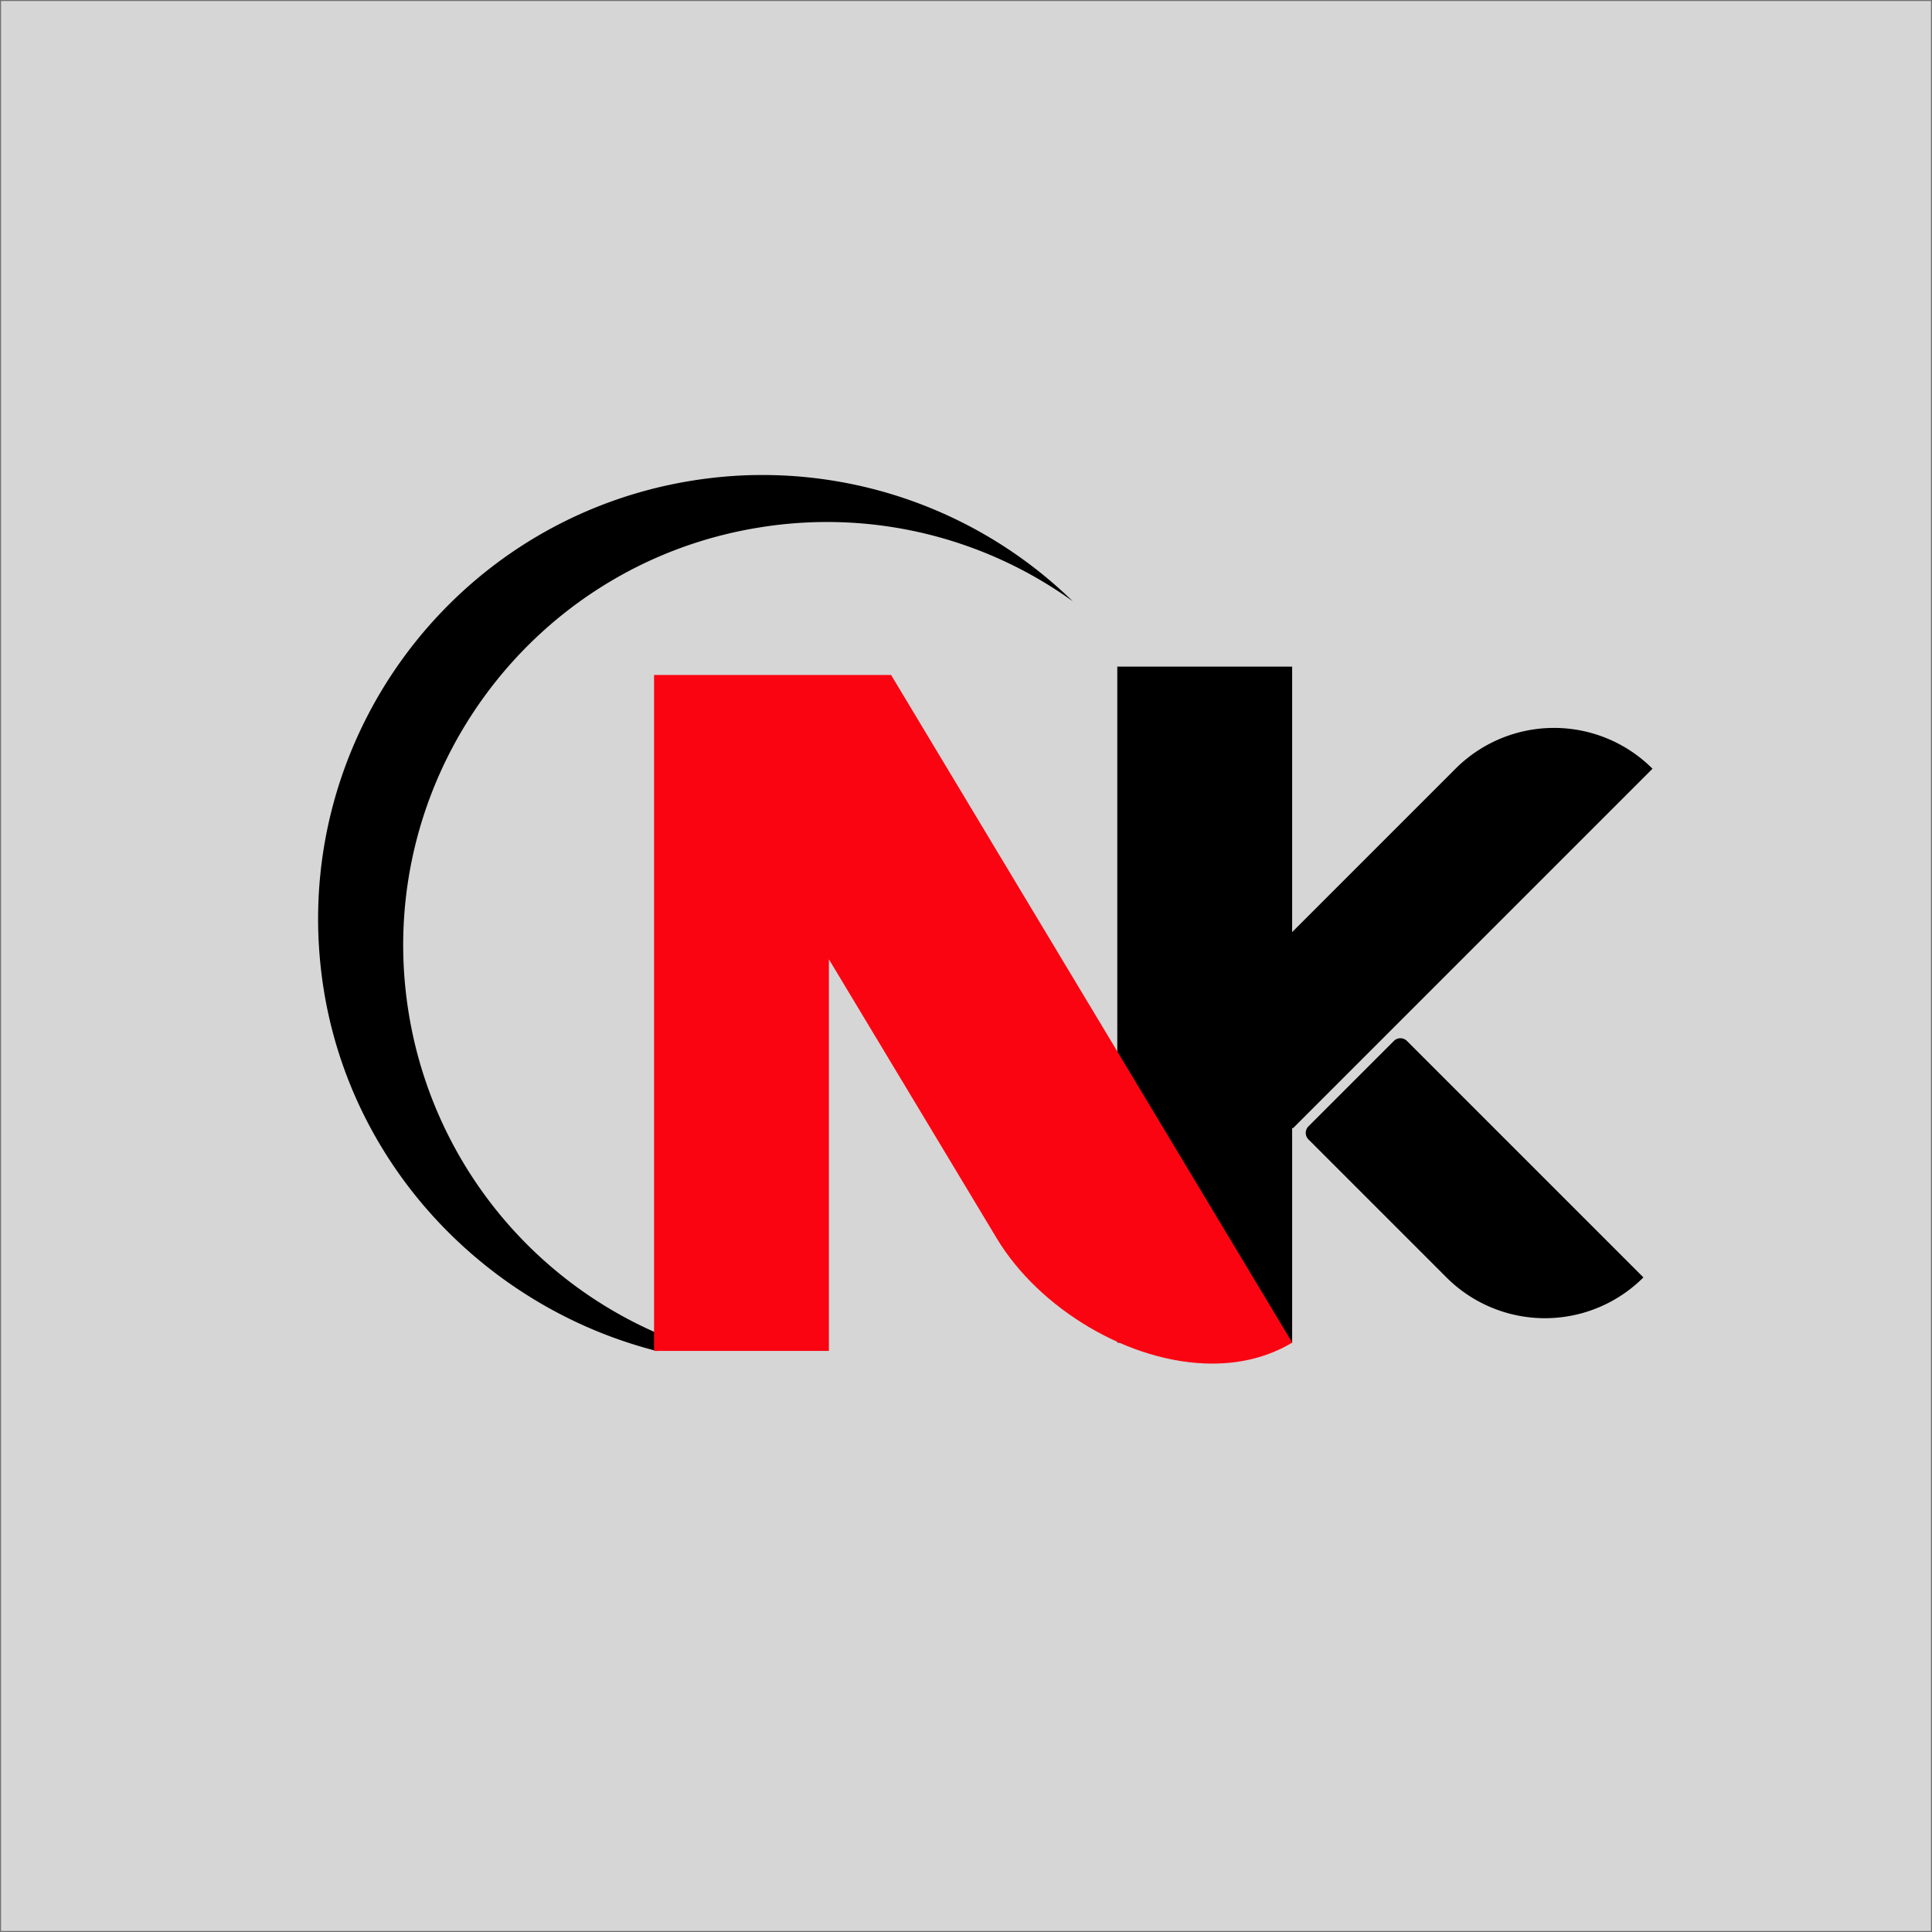
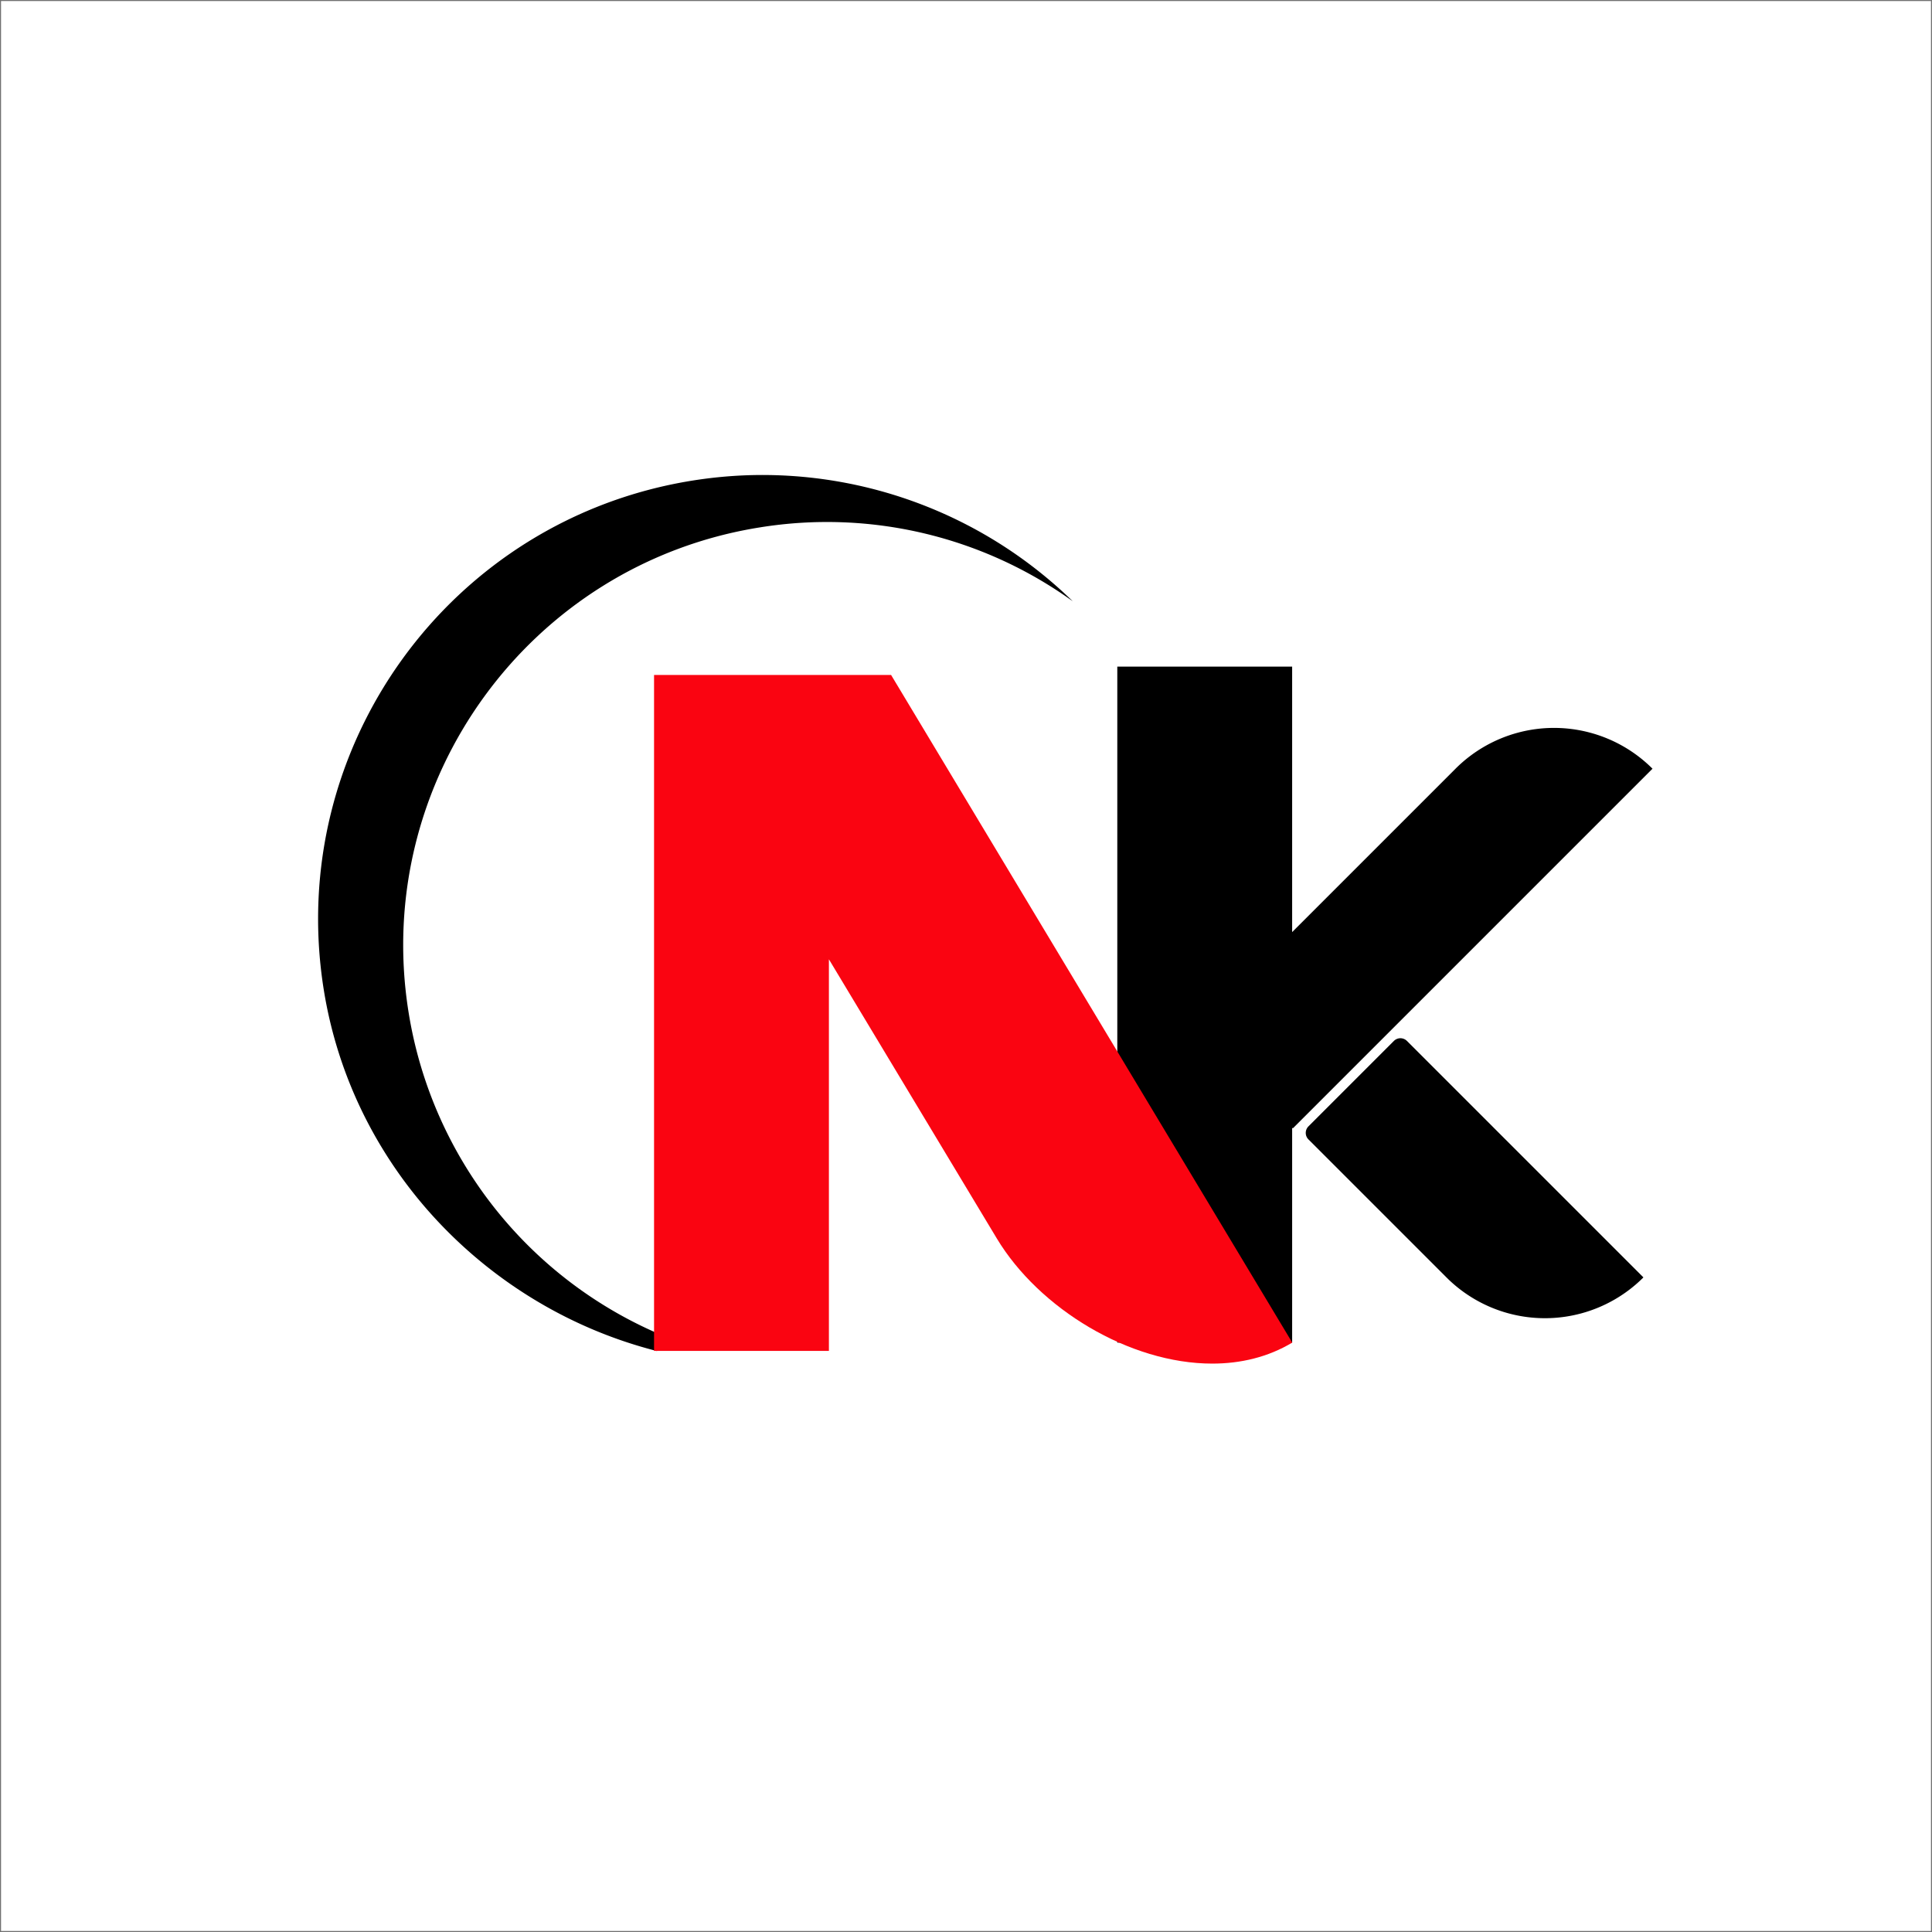
<svg xmlns="http://www.w3.org/2000/svg" width="1872" height="1872" viewBox="0 0 1872 1872">
  <defs>
    <clipPath id="clip-logo">
      <rect width="1872" height="1872" />
    </clipPath>
  </defs>
  <g id="logo" clip-path="url(#clip-logo)">
    <g id="Rectangle_33" data-name="Rectangle 33" fill="#d6d6d6" stroke="#707070" stroke-width="1">
-       <rect width="1872" height="1872" stroke="none" />
      <rect x="0.5" y="0.5" width="1871" height="1871" fill="none" />
    </g>
    <g id="Group_288" data-name="Group 288" transform="translate(-7884.419 -5489.891)">
      <path id="Union_1" data-name="Union 1" d="M0,654.953V0H169.422V257.193l158.306-158.3a134.951,134.951,0,0,1,190.85,0L170.069,447.4l-.647-.647v208.2Z" transform="translate(8967.017 6135.828)" />
      <path id="Subtraction_8" data-name="Subtraction 8" d="M264.059,827.59a.634.634,0,0,1-.251-.056,436.7,436.7,0,0,1-105.976-64.975,441.56,441.56,0,0,1-83.489-91.808A431.466,431.466,0,0,1,19.635,558.081,423.329,423.329,0,0,1,0,430.524a437.488,437.488,0,0,1,2.223-44.019,431.7,431.7,0,0,1,6.524-42.747c2.838-13.87,6.408-27.752,10.609-41.259,4.154-13.356,9.025-26.664,14.477-39.555,5.4-12.771,11.5-25.433,18.129-37.634,6.581-12.115,13.836-24.057,21.565-35.5,7.691-11.384,16.03-22.535,24.784-33.143,8.732-10.582,18.081-20.868,27.787-30.573s19.991-19.054,30.573-27.787c10.608-8.755,21.759-17.093,33.143-24.784,11.44-7.728,23.382-14.984,35.5-21.565,12.2-6.628,24.864-12.728,37.634-18.129,12.891-5.453,26.2-10.323,39.555-14.477,13.508-4.2,27.389-7.77,41.259-10.609a431.653,431.653,0,0,1,42.747-6.524,436.713,436.713,0,0,1,96.187.906,430.87,430.87,0,0,1,292.972,170A407.533,407.533,0,0,0,487.732,55.007c-226.068,0-409.988,183.92-409.988,409.988A409.766,409.766,0,0,0,273.733,814.77c-1.159.062-2.152.092-2.952.092a8.525,8.525,0,0,1-2.594-.245.637.637,0,0,0-.24-.05c-1.081,0-1.523,3.31-1.95,6.511v.01C265.57,824.284,265.13,827.59,264.059,827.59Z" transform="translate(8130.649 6022.827) rotate(-9)" />
      <path id="Union_2" data-name="Union 2" d="M332.058,545.889l-162.636-270.4v379.47H0V0H229.681l388.7,646.9c-23.43,14.078-50.009,20.348-77.49,20.351C460.863,667.263,373.057,614.121,332.058,545.889Z" transform="translate(8518.158 6143.895)" fill="#fa0411" />
      <path id="Rectangle_29" data-name="Rectangle 29" d="M8.943,0H126.009a8.943,8.943,0,0,1,8.943,8.943V332.978a0,0,0,0,1,0,0h0A134.951,134.951,0,0,1,0,198.026V8.943A8.943,8.943,0,0,1,8.943,0Z" transform="translate(9145.918 6587.602) rotate(-45)" />
    </g>
  </g>
</svg>